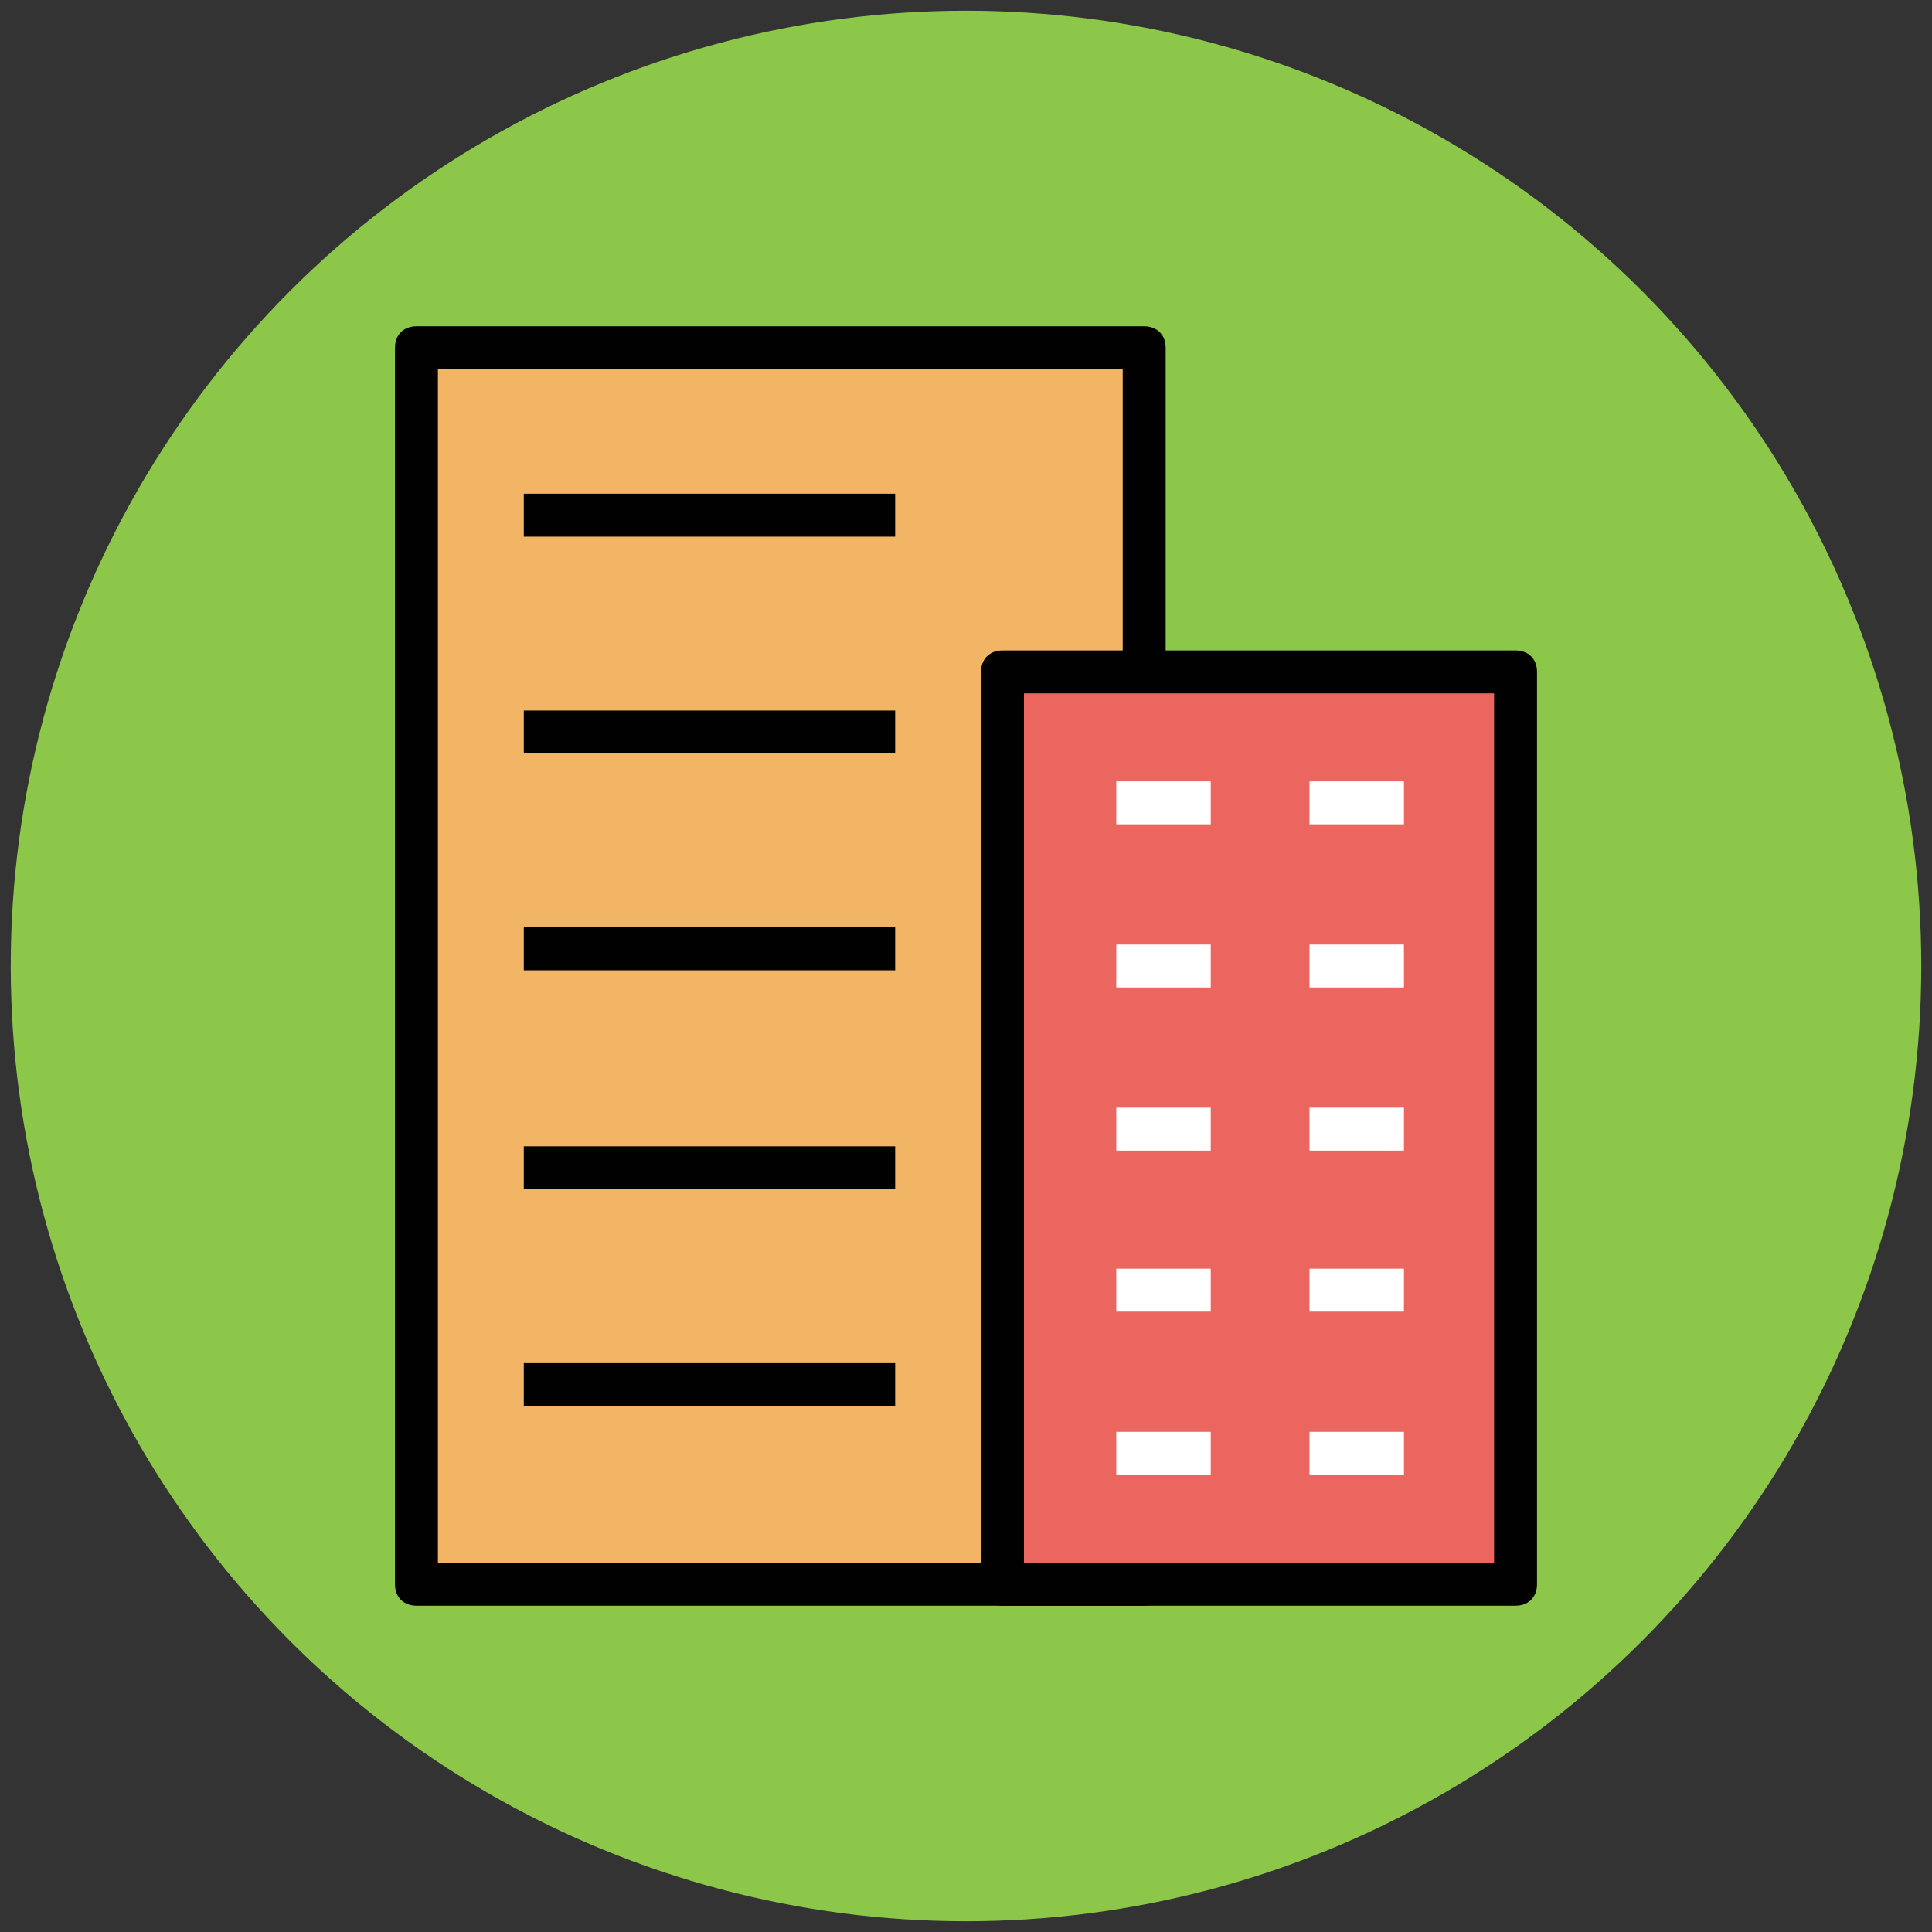
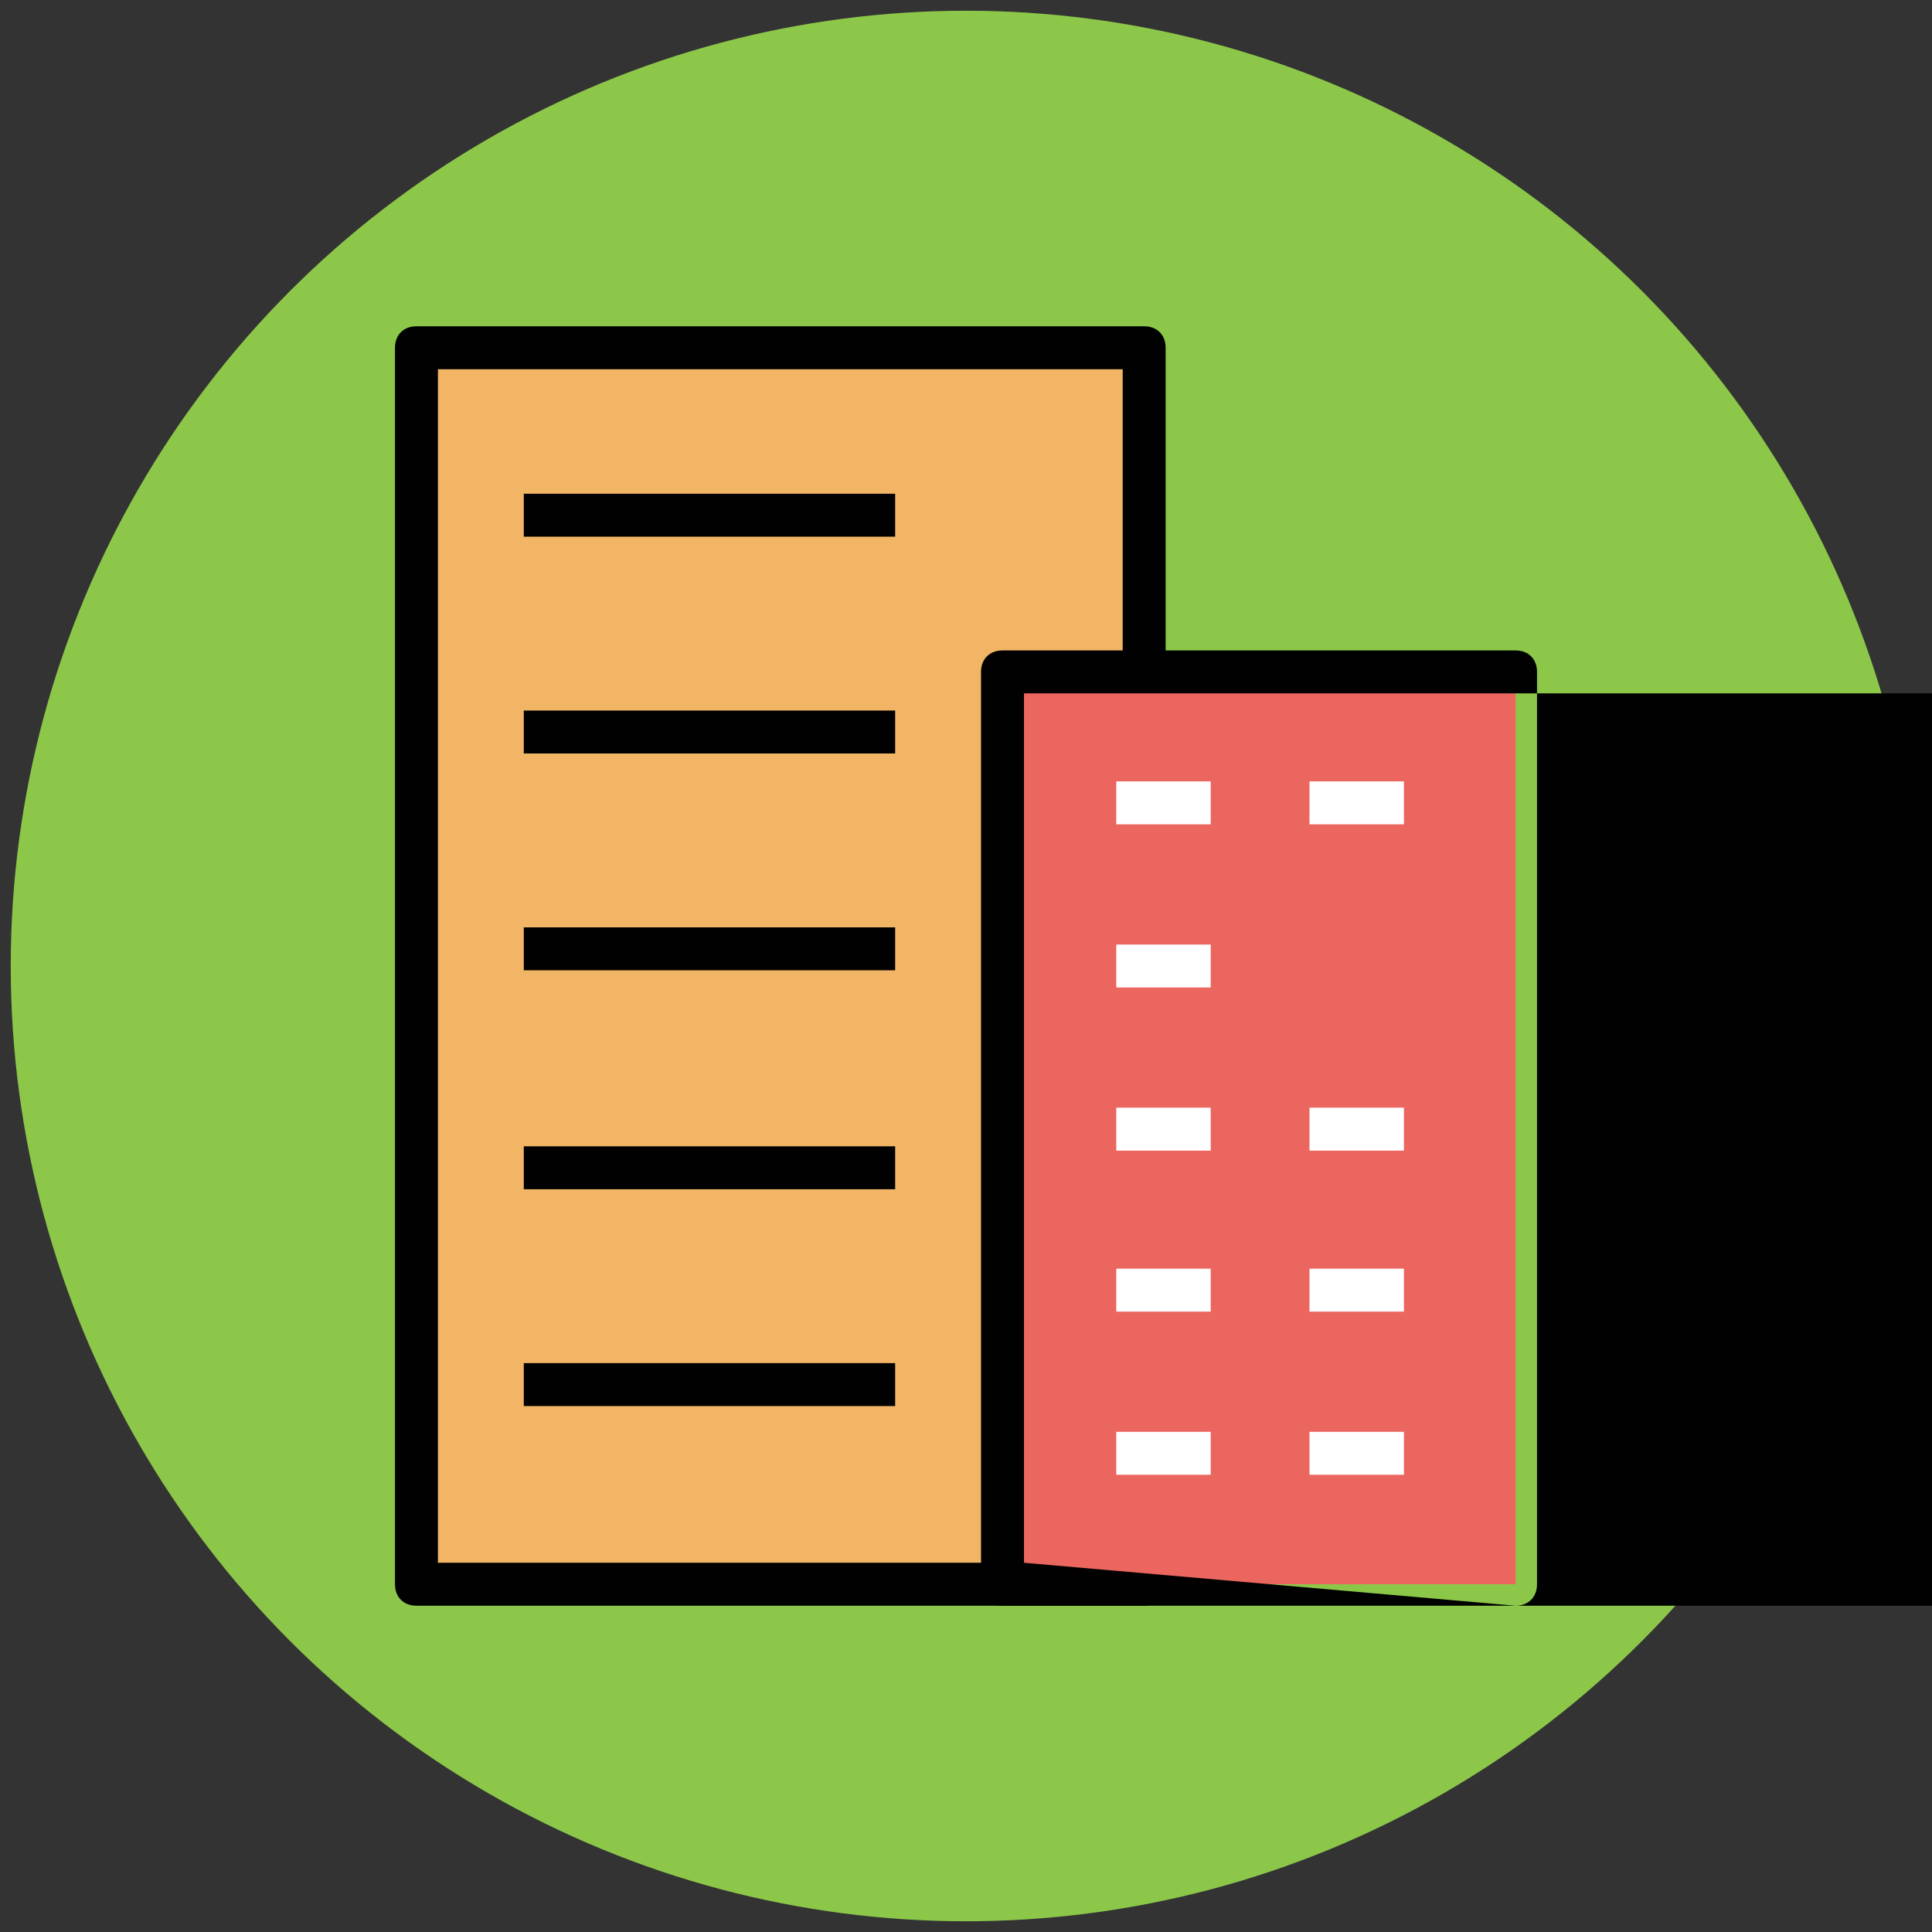
<svg xmlns="http://www.w3.org/2000/svg" version="1.1" id="Layer_1" x="0px" y="0px" viewBox="0 0 90 90" enable-background="new 0 0 90 90" xml:space="preserve">
  <rect x="0" y="0" width="90" height="90" fill="#333333" stroke="none" />
  <g>
    <g>
      <circle fill="#8CC749" cx="45" cy="45" r="44.5" />
    </g>
    <g>
      <rect x="19.4" y="16.2" fill="#F1B565" width="33.9" height="57.6" />
      <path fill="#010101" d="M53.3,74.8H19.4c-0.6,0-1-0.4-1-1V16.2c0-0.6,0.4-1,1-1h33.9c0.6,0,1,0.4,1,1v57.6    C54.3,74.4,53.9,74.8,53.3,74.8z M20.4,72.8h31.9V17.2H20.4V72.8z" />
    </g>
    <g>
      <rect x="46.7" y="31.3" fill="#EB665F" width="23.9" height="42.5" />
-       <path fill="#010101" d="M70.6,74.8H46.7c-0.6,0-1-0.4-1-1V31.3c0-0.6,0.4-1,1-1h23.9c0.6,0,1,0.4,1,1v42.5    C71.6,74.4,71.2,74.8,70.6,74.8z M47.7,72.8h21.9V32.3H47.7V72.8z" />
+       <path fill="#010101" d="M70.6,74.8H46.7c-0.6,0-1-0.4-1-1V31.3c0-0.6,0.4-1,1-1h23.9c0.6,0,1,0.4,1,1v42.5    C71.6,74.4,71.2,74.8,70.6,74.8z h21.9V32.3H47.7V72.8z" />
    </g>
    <g>
-       <line fill="#85D3EC" x1="24.4" y1="24" x2="41.7" y2="24" />
      <rect x="24.4" y="23" fill="#010101" width="17.3" height="2" />
    </g>
    <g>
      <line fill="#85D3EC" x1="24.4" y1="34.1" x2="41.7" y2="34.1" />
      <rect x="24.4" y="33.1" fill="#010101" width="17.3" height="2" />
    </g>
    <g>
      <line fill="#85D3EC" x1="24.4" y1="44.2" x2="41.7" y2="44.2" />
      <rect x="24.4" y="43.2" fill="#010101" width="17.3" height="2" />
    </g>
    <g>
      <line fill="#85D3EC" x1="24.4" y1="54.4" x2="41.7" y2="54.4" />
      <rect x="24.4" y="53.4" fill="#010101" width="17.3" height="2" />
    </g>
    <g>
      <line fill="#85D3EC" x1="24.4" y1="64.5" x2="41.7" y2="64.5" />
      <rect x="24.4" y="63.5" fill="#010101" width="17.3" height="2" />
    </g>
    <g>
      <g>
        <g>
          <line fill="#85D3EC" x1="65.4" y1="37.4" x2="61" y2="37.4" />
          <rect x="61" y="36.4" fill="#FFFFFF" width="4.4" height="2" />
        </g>
        <g>
          <line fill="#85D3EC" x1="56.3" y1="37.4" x2="52" y2="37.4" />
          <rect x="52" y="36.4" fill="#FFFFFF" width="4.4" height="2" />
        </g>
      </g>
      <g>
        <g>
-           <line fill="#85D3EC" x1="65.4" y1="45" x2="61" y2="45" />
-           <rect x="61" y="44" fill="#FFFFFF" width="4.4" height="2" />
-         </g>
+           </g>
        <g>
          <line fill="#85D3EC" x1="56.3" y1="45" x2="52" y2="45" />
          <rect x="52" y="44" fill="#FFFFFF" width="4.4" height="2" />
        </g>
      </g>
      <g>
        <g>
          <line fill="#85D3EC" x1="65.4" y1="52.6" x2="61" y2="52.6" />
          <rect x="61" y="51.6" fill="#FFFFFF" width="4.4" height="2" />
        </g>
        <g>
-           <line fill="#85D3EC" x1="56.3" y1="52.6" x2="52" y2="52.6" />
          <rect x="52" y="51.6" fill="#FFFFFF" width="4.4" height="2" />
        </g>
      </g>
      <g>
        <g>
          <line fill="#85D3EC" x1="65.4" y1="60.1" x2="61" y2="60.1" />
          <rect x="61" y="59.1" fill="#FFFFFF" width="4.4" height="2" />
        </g>
        <g>
-           <line fill="#85D3EC" x1="56.3" y1="60.1" x2="52" y2="60.1" />
          <rect x="52" y="59.1" fill="#FFFFFF" width="4.4" height="2" />
        </g>
      </g>
      <g>
        <g>
          <line fill="#85D3EC" x1="65.4" y1="67.7" x2="61" y2="67.7" />
          <rect x="61" y="66.7" fill="#FFFFFF" width="4.4" height="2" />
        </g>
        <g>
          <line fill="#85D3EC" x1="56.3" y1="67.7" x2="52" y2="67.7" />
          <rect x="52" y="66.7" fill="#FFFFFF" width="4.4" height="2" />
        </g>
      </g>
    </g>
  </g>
</svg>